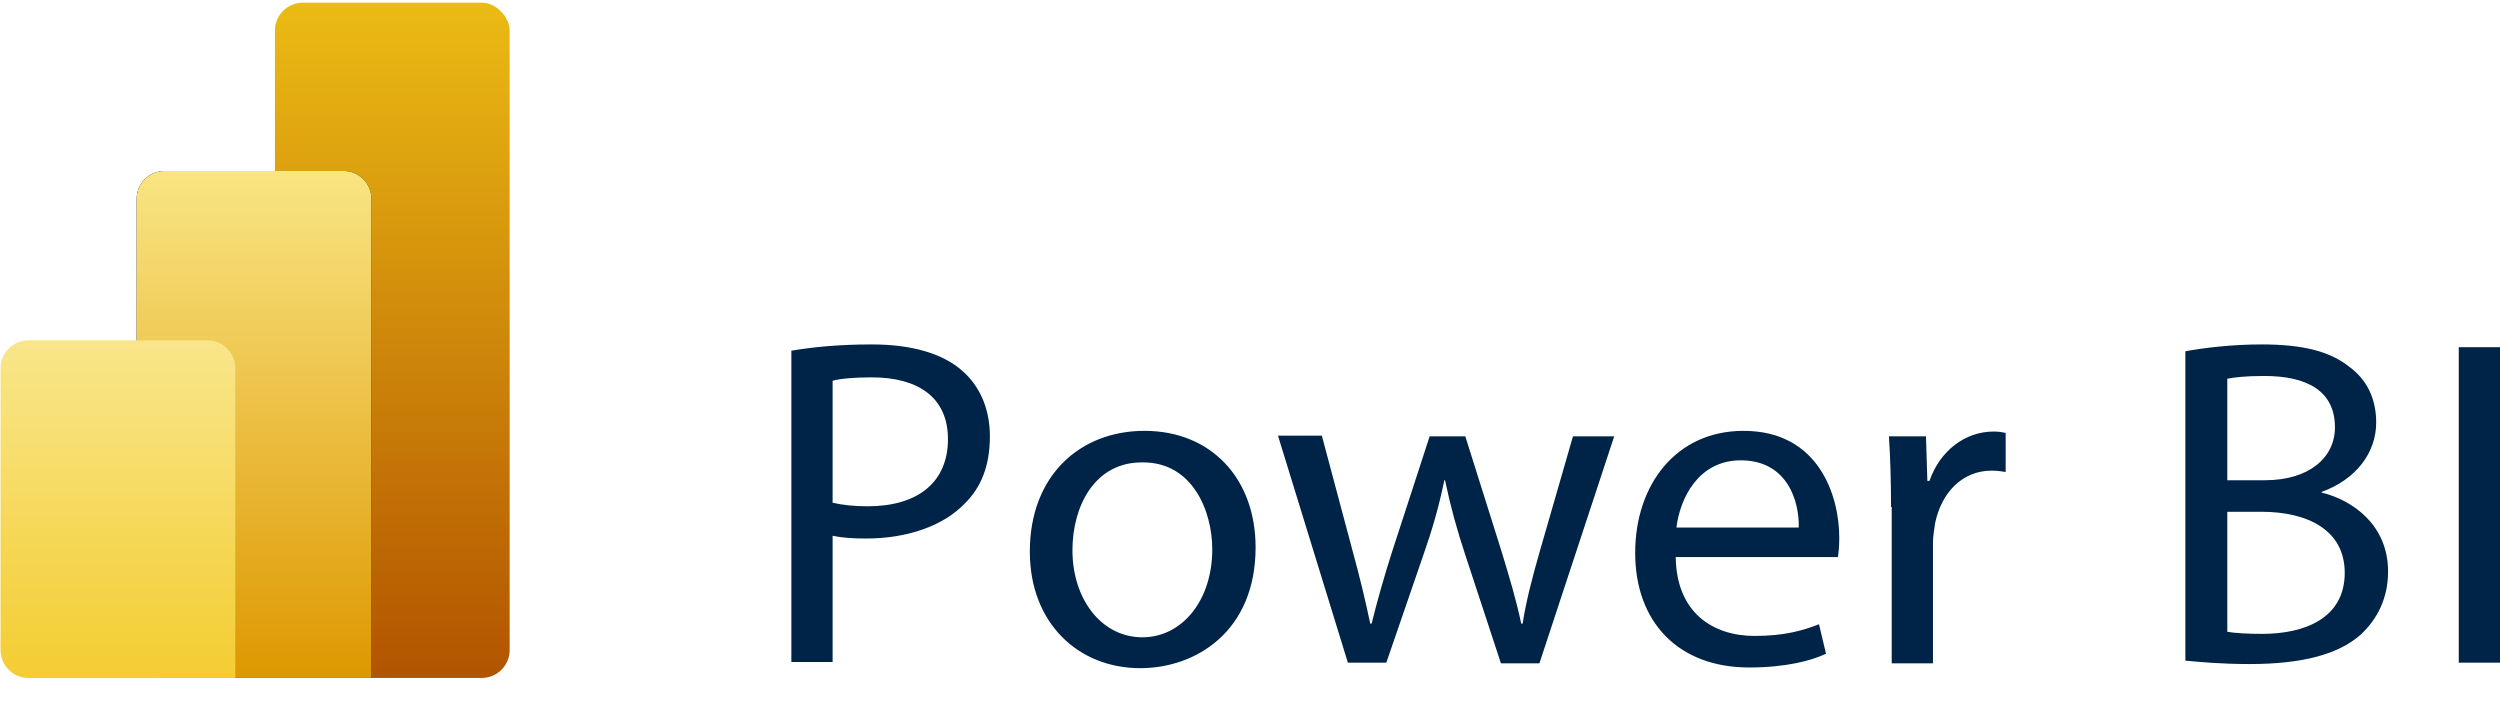
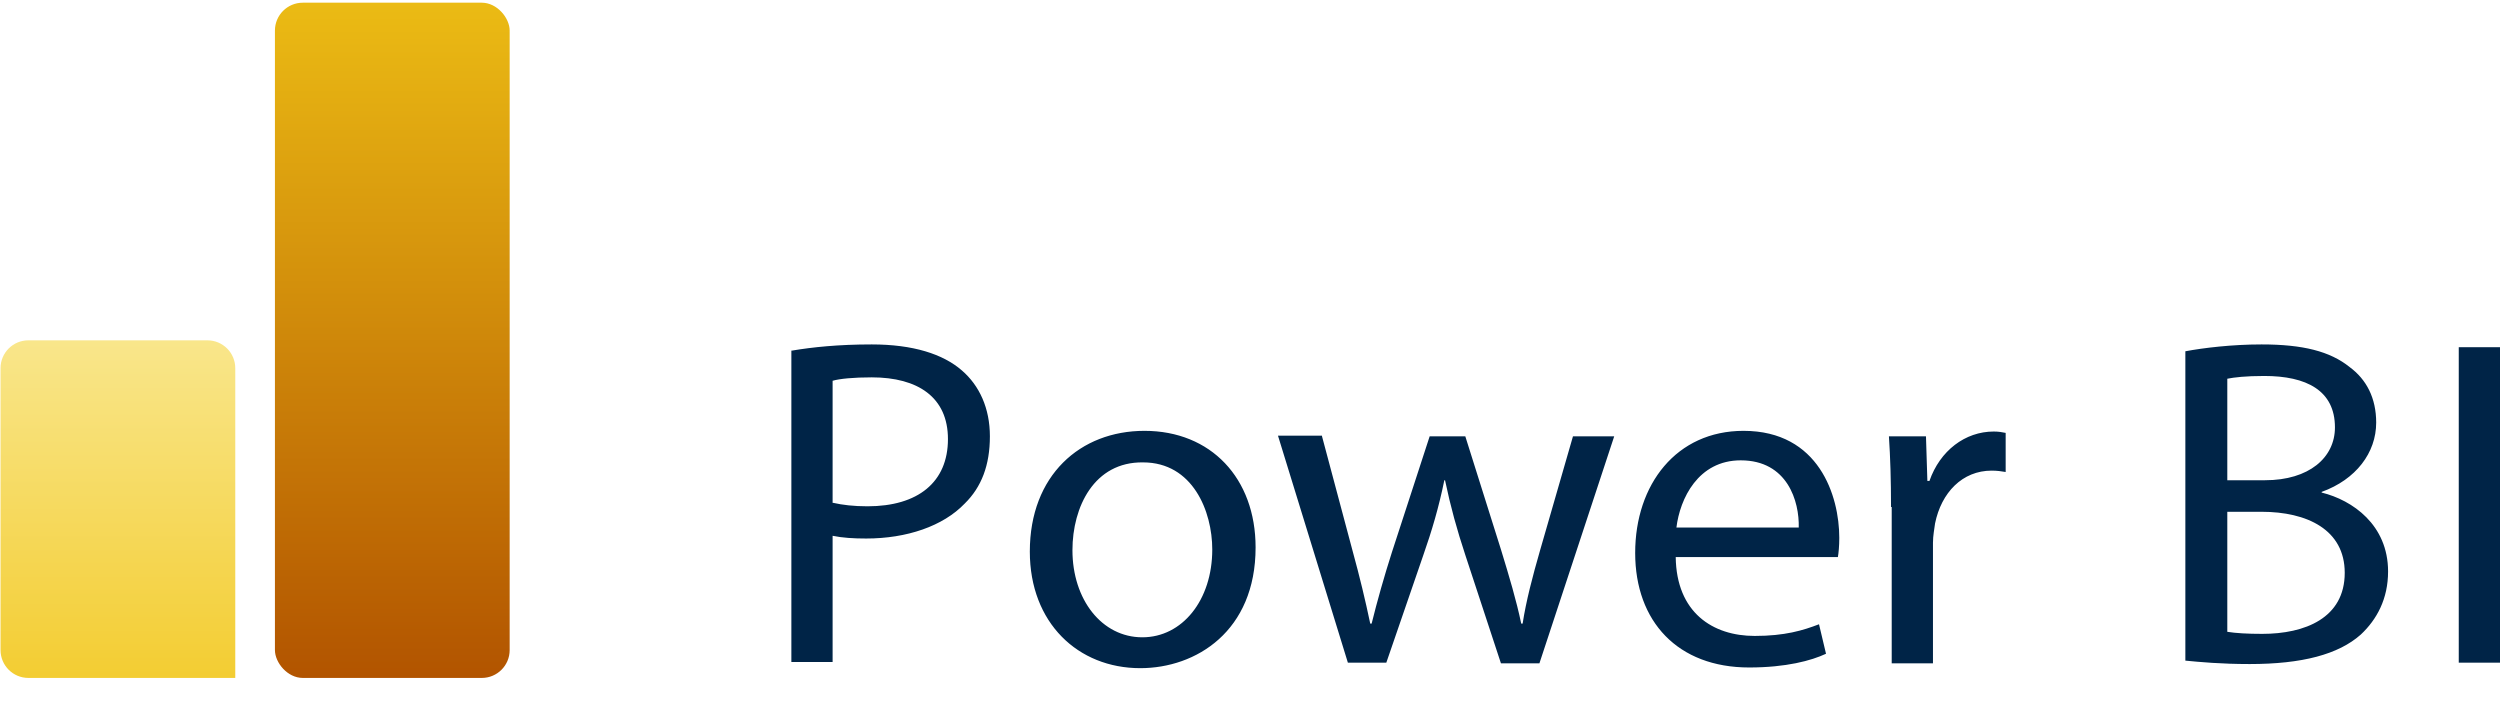
<svg xmlns="http://www.w3.org/2000/svg" width="139px" height="40px" viewBox="0 0 139 40" version="1.1">
  <title>logo-powerbi</title>
  <defs>
    <linearGradient x1="50%" y1="0%" x2="50%" y2="100%" id="linearGradient-1">
      <stop stop-color="#EBBB14" offset="0%" />
      <stop stop-color="#B25400" offset="100%" />
    </linearGradient>
    <linearGradient x1="50%" y1="0%" x2="50%" y2="100%" id="linearGradient-2">
      <stop stop-color="#F9E583" offset="0%" />
      <stop stop-color="#DE9800" offset="100%" />
    </linearGradient>
    <linearGradient x1="50%" y1="0%" x2="50%" y2="100%" id="linearGradient-3">
      <stop stop-color="#F9E68B" offset="0%" />
      <stop stop-color="#F3CD32" offset="100%" />
    </linearGradient>
  </defs>
  <g id="FDT-1151---Features-page,-updates" stroke="none" stroke-width="1" fill="none" fill-rule="evenodd">
    <g id="FDT-1151---Features-page,-updates,-L,-new-style" transform="translate(-882, -5407)">
      <g id="11---step-3" transform="translate(244, 5118)">
        <g id="list" transform="translate(0, 132)">
          <g id="storage" transform="translate(548, 0)">
            <g id="power-bi" transform="translate(0, 129.15)">
              <g id="logo-powerbi" transform="translate(90, 28)">
                <path d="M44.039,19.343 C45.166,19.153 46.604,19 48.47,19 C50.763,19 52.434,19.534 53.483,20.449 C54.455,21.288 55.038,22.547 55.038,24.11 C55.038,25.712 54.572,26.932 53.639,27.847 C52.434,29.106 50.413,29.792 48.159,29.792 C47.459,29.792 46.837,29.754 46.293,29.64 L46.293,36.657 L44,36.657 L44,19.343 L44.039,19.343 Z M46.332,27.809 C46.837,27.924 47.459,28 48.236,28 C51.035,28 52.706,26.665 52.706,24.263 C52.706,21.936 51.035,20.831 48.47,20.831 C47.459,20.831 46.682,20.907 46.293,21.021 L46.293,27.809 L46.332,27.809 Z M69.811,30.288 C69.811,34.941 66.508,37 63.398,37 C59.939,37 57.258,34.483 57.258,30.517 C57.258,26.284 60.056,23.805 63.632,23.805 C67.324,23.805 69.811,26.436 69.811,30.288 Z M59.628,30.441 C59.628,33.186 61.261,35.284 63.515,35.284 C65.73,35.284 67.402,33.225 67.402,30.403 C67.402,28.267 66.313,25.559 63.554,25.559 C60.833,25.521 59.628,28.038 59.628,30.441 Z M73.504,24.11 L75.214,30.517 C75.602,31.928 75.913,33.225 76.185,34.521 L76.263,34.521 C76.574,33.263 76.963,31.89 77.39,30.555 L79.489,24.11 L81.471,24.11 L83.453,30.403 C83.92,31.928 84.308,33.225 84.58,34.521 L84.658,34.521 C84.853,33.263 85.202,31.928 85.63,30.441 L87.457,24.11 L89.75,24.11 L85.591,36.733 L83.453,36.733 L81.471,30.708 C81.005,29.297 80.655,28.038 80.344,26.551 L80.305,26.551 C79.994,28.076 79.606,29.373 79.139,30.708 L77.079,36.695 L74.942,36.695 L71.055,24.072 L73.504,24.072 L73.504,24.11 Z M93.17,30.822 C93.209,33.911 95.23,35.208 97.562,35.208 C99.233,35.208 100.243,34.903 101.137,34.559 L101.526,36.199 C100.71,36.581 99.311,36.962 97.251,36.962 C93.286,36.962 90.916,34.407 90.916,30.593 C90.916,26.78 93.209,23.805 96.94,23.805 C101.137,23.805 102.264,27.428 102.264,29.754 C102.264,30.212 102.226,30.593 102.187,30.822 L93.17,30.822 Z M100.01,29.182 C100.049,27.733 99.388,25.445 96.784,25.445 C94.414,25.445 93.403,27.581 93.209,29.182 L100.01,29.182 Z M105.141,28.038 C105.141,26.551 105.102,25.292 105.024,24.11 L107.084,24.11 L107.162,26.589 L107.278,26.589 C107.861,24.911 109.26,23.843 110.854,23.843 C111.126,23.843 111.32,23.881 111.515,23.919 L111.515,26.093 C111.281,26.055 111.048,26.017 110.737,26.017 C109.105,26.017 107.939,27.237 107.589,28.953 C107.55,29.258 107.473,29.64 107.473,30.021 L107.473,36.733 L105.179,36.733 L105.179,28.038 L105.141,28.038 Z M121.506,19.381 C122.516,19.191 124.11,19 125.742,19 C128.035,19 129.551,19.381 130.639,20.258 C131.572,20.945 132.116,21.975 132.116,23.347 C132.116,25.025 130.989,26.513 129.085,27.199 L129.085,27.237 C130.795,27.657 132.777,29.03 132.777,31.623 C132.777,33.148 132.155,34.292 131.261,35.131 C130.018,36.237 127.997,36.771 125.082,36.771 C123.488,36.771 122.283,36.657 121.506,36.581 L121.506,19.381 L121.506,19.381 Z M123.838,26.551 L125.937,26.551 C128.385,26.551 129.823,25.292 129.823,23.614 C129.823,21.555 128.23,20.754 125.898,20.754 C124.848,20.754 124.227,20.831 123.838,20.907 L123.838,26.551 L123.838,26.551 Z M123.838,34.979 C124.304,35.055 124.965,35.093 125.781,35.093 C128.152,35.093 130.367,34.216 130.367,31.699 C130.367,29.297 128.269,28.305 125.742,28.305 L123.838,28.305 L123.838,34.979 L123.838,34.979 Z M139,19.153 L139,36.695 L136.707,36.695 L136.707,19.153 L139,19.153 Z" id="Shape" fill="#002447" fill-rule="nonzero" />
                <rect id="Rectangle" fill="url(#linearGradient-1)" fill-rule="nonzero" x="15.286" y="0" width="13.051" height="37.543" rx="1.549" />
                <g id="Combined-Shape" transform="translate(7.598, 9.356)">
                  <g id="path-3-link" fill="#000000" fill-rule="nonzero">
-                     <path d="M13.051,26.638 L13.051,28.187 L11.501,28.187 L1.549,28.187 C0.694,28.187 0,27.494 0,26.638 L0,1.549 C0,0.694 0.694,0 1.549,0 L11.501,0 C12.357,0 13.051,0.694 13.051,1.549 L13.051,26.638 Z" id="path-3" />
-                   </g>
+                     </g>
                  <g id="path-3-link" fill="url(#linearGradient-2)">
-                     <path d="M13.051,26.638 L13.051,28.187 L11.501,28.187 L1.549,28.187 C0.694,28.187 0,27.494 0,26.638 L0,1.549 C0,0.694 0.694,0 1.549,0 L11.501,0 C12.357,0 13.051,0.694 13.051,1.549 L13.051,26.638 Z" id="path-3" />
-                   </g>
+                     </g>
                </g>
                <path d="M13.081,35.994 L13.081,37.543 L11.531,37.543 L1.579,37.543 C0.723,37.543 0.03,36.85 0.03,35.994 L0.03,20.321 C0.03,19.465 0.723,18.772 1.579,18.772 L11.531,18.772 C12.387,18.772 13.081,19.465 13.081,20.321 L13.081,35.994 Z" id="Combined-Shape" fill="url(#linearGradient-3)" fill-rule="nonzero" />
              </g>
            </g>
          </g>
        </g>
      </g>
    </g>
  </g>
</svg>